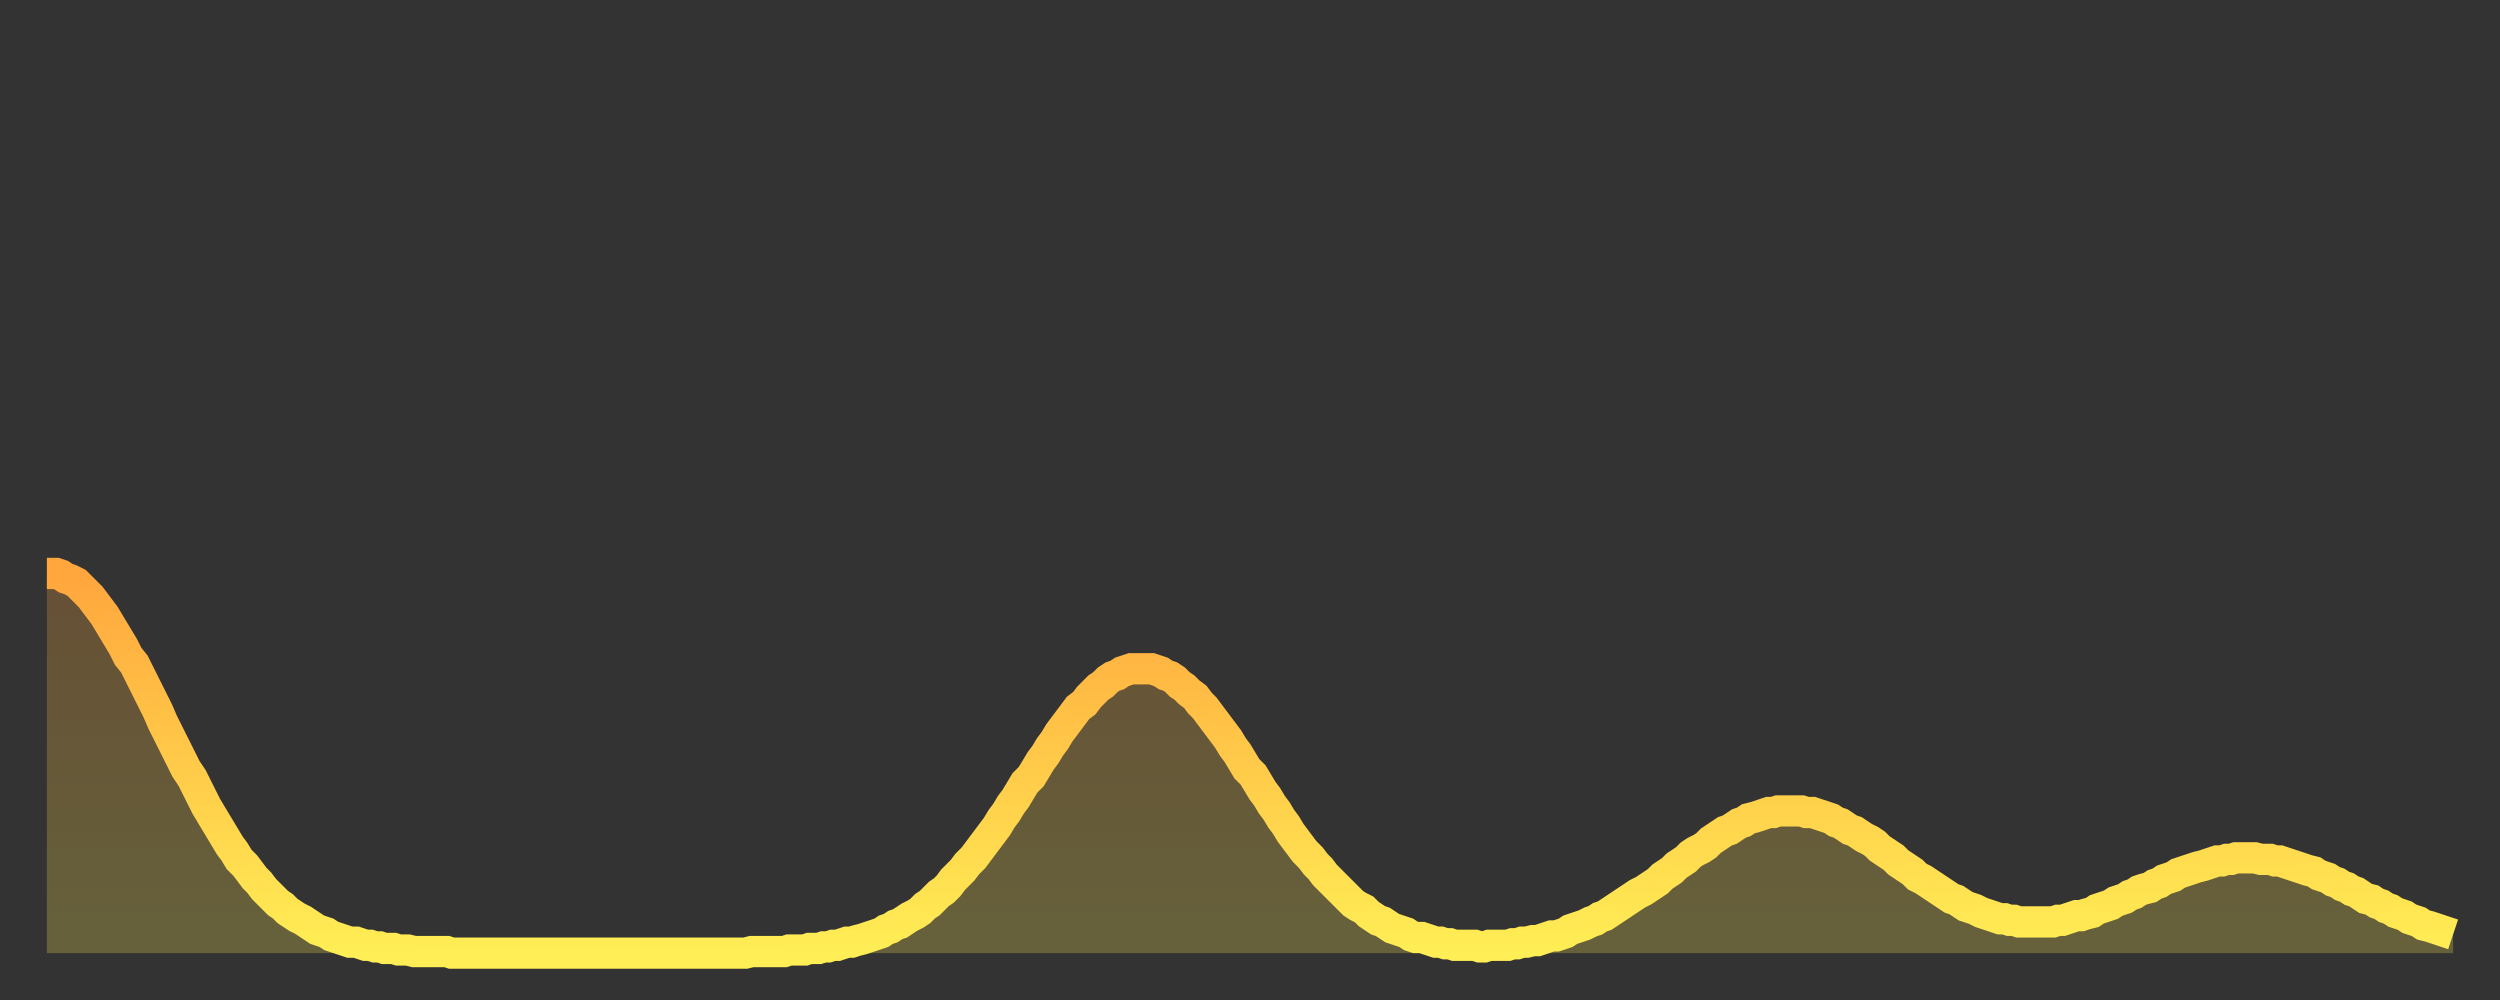
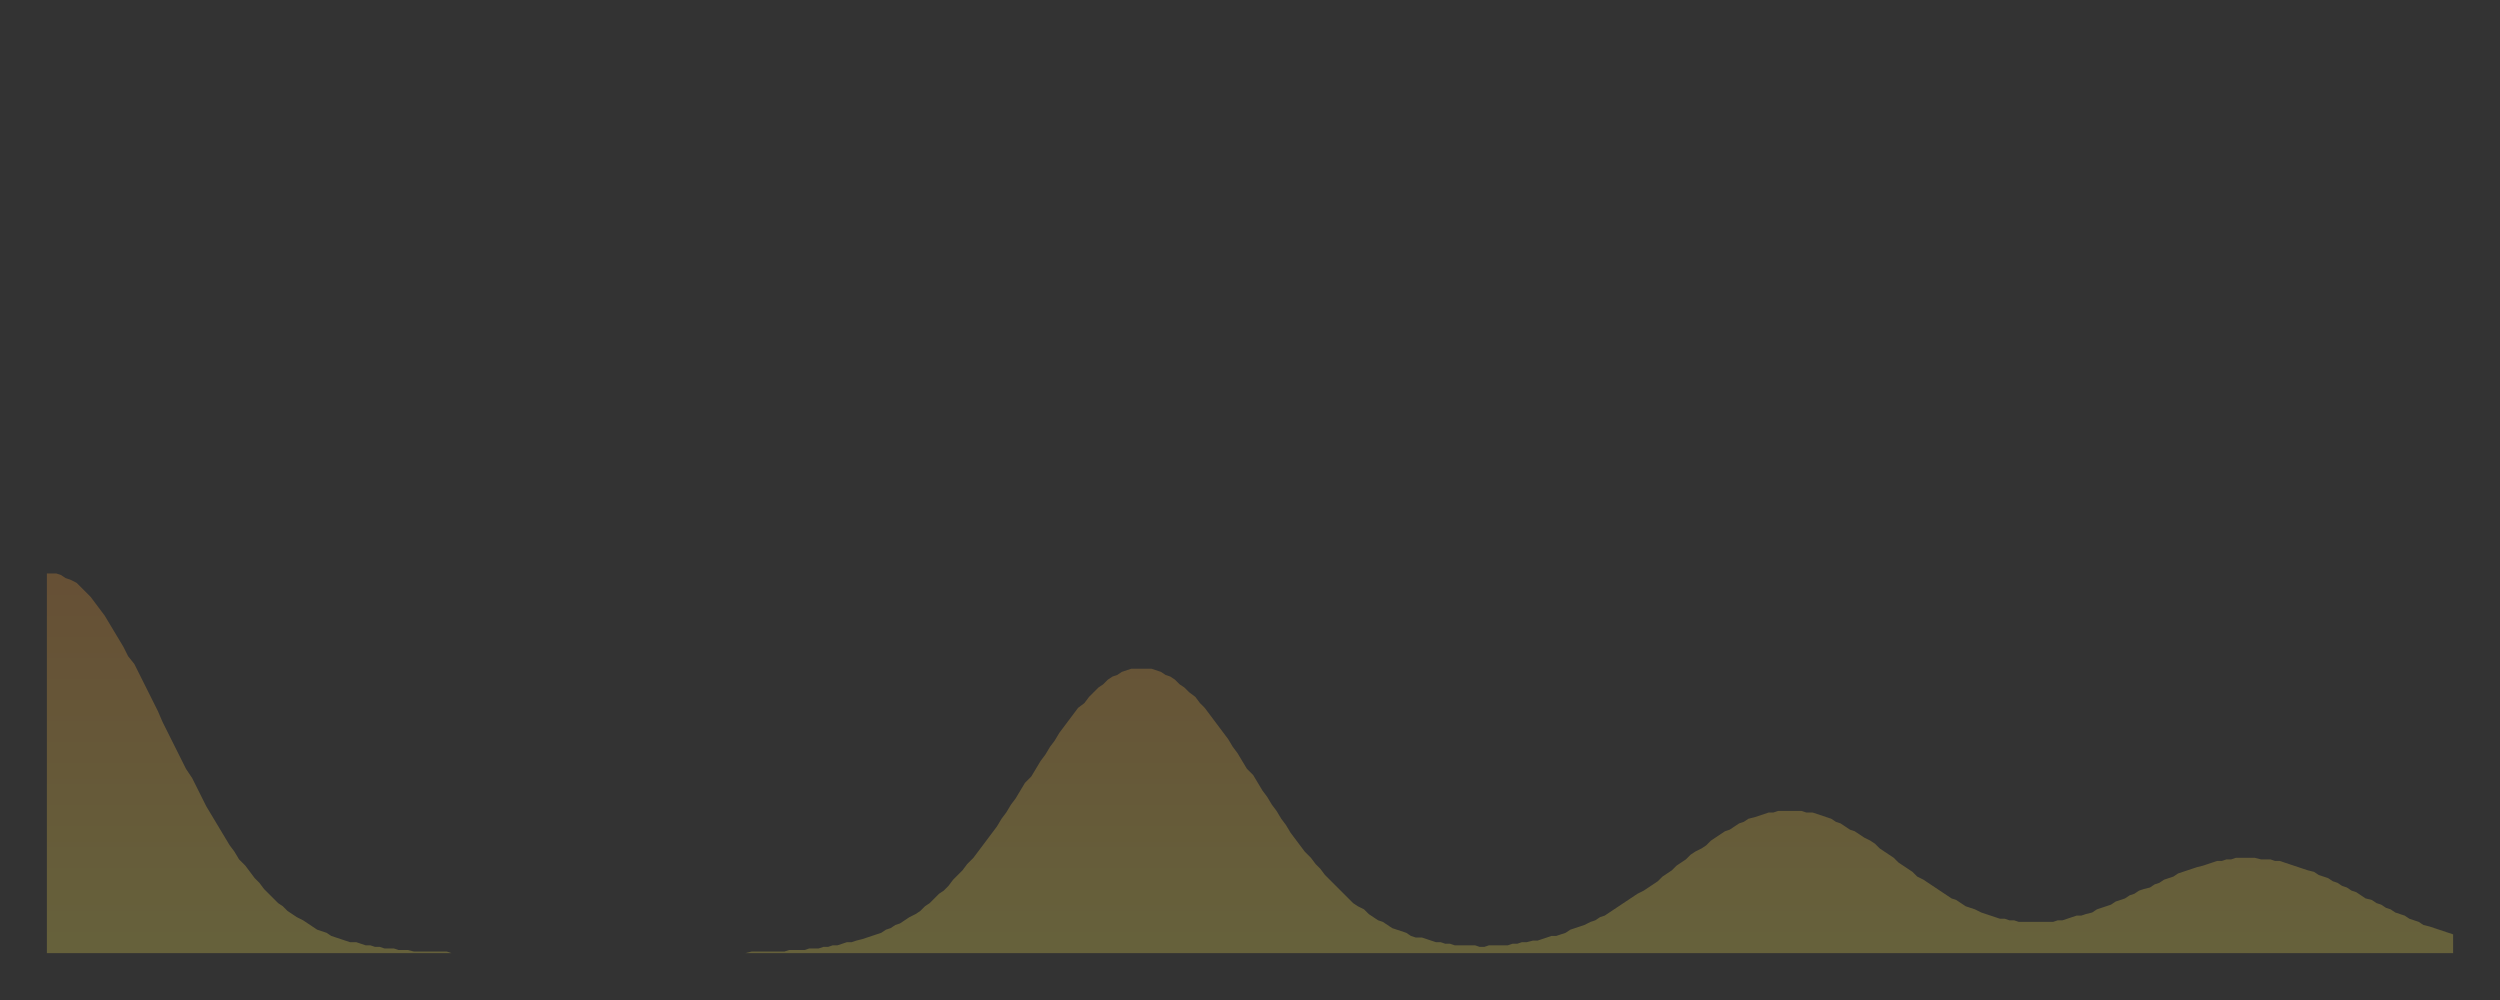
<svg xmlns="http://www.w3.org/2000/svg" baseProfile="full" height="64" version="1.1" width="160">
  <rect width="100%" height="100%" fill="#333333" stroke="none" />
  <defs>
    <linearGradient id="id4989044" x1="0" x2="0" y1="0" y2="1">
      <stop offset="0%" stop-color="#ffa63d" />
      <stop offset="50%" stop-color="#ffca49" />
      <stop offset="100%" stop-color="#ffee55" />
    </linearGradient>
  </defs>
  <g transform="translate(3,3)">
    <g>
-       <path d="M 0.0 33.7 0.3 33.7 0.6 33.7 0.9 33.8 1.2 34.0 1.5 34.1 1.9 34.3 2.2 34.6 2.5 34.9 2.8 35.2 3.1 35.6 3.4 36.0 3.7 36.4 4.0 36.9 4.3 37.4 4.6 37.9 4.9 38.4 5.2 39.0 5.6 39.5 5.9 40.1 6.2 40.7 6.5 41.3 6.8 41.9 7.1 42.5 7.4 43.2 7.7 43.8 8.0 44.4 8.3 45.0 8.6 45.6 8.9 46.2 9.3 46.8 9.6 47.4 9.9 48.0 10.2 48.6 10.5 49.1 10.8 49.6 11.1 50.1 11.4 50.6 11.7 51.1 12.0 51.5 12.3 52.0 12.7 52.4 13.0 52.8 13.3 53.2 13.6 53.5 13.9 53.9 14.2 54.2 14.5 54.5 14.8 54.8 15.1 55.0 15.4 55.3 15.7 55.5 16.0 55.7 16.4 55.9 16.7 56.1 17.0 56.3 17.3 56.5 17.6 56.6 17.9 56.7 18.2 56.9 18.5 57.0 18.8 57.1 19.1 57.2 19.4 57.3 19.8 57.3 20.1 57.4 20.4 57.5 20.7 57.5 21.0 57.6 21.3 57.6 21.6 57.7 21.9 57.7 22.2 57.7 22.5 57.8 22.8 57.8 23.1 57.8 23.5 57.9 23.8 57.9 24.1 57.9 24.4 57.9 24.7 57.9 25.0 57.9 25.3 57.9 25.6 57.9 25.9 58.0 26.2 58.0 26.5 58.0 26.8 58.0 27.2 58.0 27.5 58.0 27.8 58.0 28.1 58.0 28.4 58.0 28.7 58.0 29.0 58.0 29.3 58.0 29.6 58.0 29.9 58.0 30.2 58.0 30.6 58.0 30.9 58.0 31.2 58.0 31.5 58.0 31.8 58.0 32.1 58.0 32.4 58.0 32.7 58.0 33.0 58.0 33.3 58.0 33.6 58.0 33.9 58.0 34.3 58.0 34.6 58.0 34.9 58.0 35.2 58.0 35.5 58.0 35.8 58.0 36.1 58.0 36.4 58.0 36.7 58.0 37.0 58.0 37.3 58.0 37.7 58.0 38.0 58.0 38.3 58.0 38.6 58.0 38.9 58.0 39.2 58.0 39.5 58.0 39.8 58.0 40.1 58.0 40.4 58.0 40.7 58.0 41.0 58.0 41.4 58.0 41.7 58.0 42.0 58.0 42.3 58.0 42.6 58.0 42.9 58.0 43.2 58.0 43.5 58.0 43.8 58.0 44.1 58.0 44.4 58.0 44.7 58.0 45.1 57.9 45.4 57.9 45.7 57.9 46.0 57.9 46.3 57.9 46.6 57.9 46.9 57.9 47.2 57.9 47.5 57.8 47.8 57.8 48.1 57.8 48.5 57.8 48.8 57.7 49.1 57.7 49.4 57.7 49.7 57.6 50.0 57.6 50.3 57.5 50.6 57.5 50.9 57.4 51.2 57.3 51.5 57.3 51.8 57.2 52.2 57.1 52.5 57.0 52.8 56.9 53.1 56.8 53.4 56.7 53.7 56.5 54.0 56.4 54.3 56.2 54.6 56.1 54.9 55.9 55.2 55.7 55.6 55.5 55.9 55.3 56.2 55.0 56.5 54.8 56.8 54.5 57.1 54.2 57.4 54.0 57.7 53.7 58.0 53.3 58.3 53.0 58.6 52.7 58.9 52.3 59.3 51.9 59.6 51.5 59.9 51.1 60.2 50.7 60.5 50.3 60.8 49.9 61.1 49.4 61.4 49.0 61.7 48.5 62.0 48.1 62.3 47.6 62.6 47.1 63.0 46.7 63.3 46.2 63.6 45.7 63.9 45.3 64.2 44.8 64.5 44.4 64.8 43.9 65.1 43.5 65.4 43.1 65.7 42.7 66.0 42.3 66.4 42.0 66.7 41.6 67.0 41.3 67.3 41.0 67.6 40.8 67.9 40.5 68.2 40.3 68.5 40.2 68.8 40.0 69.1 39.9 69.4 39.8 69.7 39.8 70.1 39.8 70.4 39.8 70.7 39.8 71.0 39.9 71.3 40.0 71.6 40.2 71.9 40.3 72.2 40.5 72.5 40.8 72.8 41.0 73.1 41.3 73.5 41.6 73.8 42.0 74.1 42.3 74.4 42.7 74.7 43.1 75.0 43.5 75.3 43.9 75.6 44.3 75.9 44.8 76.2 45.2 76.5 45.7 76.8 46.2 77.2 46.6 77.5 47.1 77.8 47.6 78.1 48.0 78.4 48.5 78.7 48.9 79.0 49.4 79.3 49.8 79.6 50.3 79.9 50.7 80.2 51.1 80.5 51.5 80.9 51.9 81.2 52.3 81.5 52.6 81.8 53.0 82.1 53.3 82.4 53.6 82.7 53.9 83.0 54.2 83.3 54.5 83.6 54.8 83.9 55.0 84.3 55.2 84.6 55.5 84.9 55.7 85.2 55.9 85.5 56.0 85.8 56.2 86.1 56.4 86.4 56.5 86.7 56.6 87.0 56.7 87.3 56.9 87.6 57.0 88.0 57.0 88.3 57.1 88.6 57.2 88.9 57.3 89.2 57.3 89.5 57.4 89.8 57.4 90.1 57.5 90.4 57.5 90.7 57.5 91.0 57.5 91.4 57.5 91.7 57.6 92.0 57.6 92.3 57.5 92.6 57.5 92.9 57.5 93.2 57.5 93.5 57.5 93.8 57.4 94.1 57.4 94.4 57.3 94.7 57.3 95.1 57.2 95.4 57.2 95.7 57.1 96.0 57.0 96.3 56.9 96.6 56.9 96.9 56.8 97.2 56.7 97.5 56.5 97.8 56.4 98.1 56.3 98.4 56.2 98.8 56.0 99.1 55.9 99.4 55.7 99.7 55.6 100.0 55.4 100.3 55.2 100.6 55.0 100.9 54.8 101.2 54.6 101.5 54.4 101.8 54.2 102.2 54.0 102.5 53.8 102.8 53.6 103.1 53.4 103.4 53.1 103.7 52.9 104.0 52.7 104.3 52.4 104.6 52.2 104.9 52.0 105.2 51.7 105.5 51.5 105.9 51.3 106.2 51.1 106.5 50.8 106.8 50.6 107.1 50.4 107.4 50.2 107.7 50.1 108.0 49.9 108.3 49.7 108.6 49.6 108.9 49.4 109.3 49.3 109.6 49.2 109.9 49.1 110.2 49.0 110.5 49.0 110.8 48.9 111.1 48.9 111.4 48.9 111.7 48.9 112.0 48.9 112.3 48.9 112.6 49.0 113.0 49.0 113.3 49.1 113.6 49.2 113.9 49.3 114.2 49.4 114.5 49.6 114.8 49.7 115.1 49.9 115.4 50.1 115.7 50.2 116.0 50.4 116.3 50.6 116.7 50.8 117.0 51.0 117.3 51.3 117.6 51.5 117.9 51.7 118.2 51.9 118.5 52.2 118.8 52.4 119.1 52.6 119.4 52.8 119.7 53.1 120.1 53.3 120.4 53.5 120.7 53.7 121.0 53.9 121.3 54.1 121.6 54.3 121.9 54.5 122.2 54.6 122.5 54.8 122.8 55.0 123.1 55.1 123.4 55.2 123.8 55.4 124.1 55.5 124.4 55.6 124.7 55.7 125.0 55.8 125.3 55.8 125.6 55.9 125.9 55.9 126.2 56.0 126.5 56.0 126.8 56.0 127.2 56.0 127.5 56.0 127.8 56.0 128.1 56.0 128.4 56.0 128.7 55.9 129.0 55.9 129.3 55.8 129.6 55.7 129.9 55.6 130.2 55.6 130.5 55.5 130.9 55.4 131.2 55.2 131.5 55.1 131.8 55.0 132.1 54.9 132.4 54.7 132.7 54.6 133.0 54.5 133.3 54.3 133.6 54.2 133.9 54.0 134.2 53.9 134.6 53.8 134.9 53.6 135.2 53.5 135.5 53.3 135.8 53.2 136.1 53.1 136.4 52.9 136.7 52.8 137.0 52.7 137.3 52.6 137.6 52.5 138.0 52.4 138.3 52.3 138.6 52.2 138.9 52.1 139.2 52.1 139.5 52.0 139.8 52.0 140.1 51.9 140.4 51.9 140.7 51.9 141.0 51.9 141.3 51.9 141.7 52.0 142.0 52.0 142.3 52.0 142.6 52.1 142.9 52.1 143.2 52.2 143.5 52.3 143.8 52.4 144.1 52.5 144.4 52.6 144.7 52.7 145.1 52.8 145.4 53.0 145.7 53.1 146.0 53.2 146.3 53.4 146.6 53.5 146.9 53.7 147.2 53.8 147.5 54.0 147.8 54.1 148.1 54.3 148.4 54.5 148.8 54.6 149.1 54.8 149.4 54.9 149.7 55.1 150.0 55.2 150.3 55.4 150.6 55.5 150.9 55.6 151.2 55.8 151.5 55.9 151.8 56.0 152.1 56.2 152.5 56.3 152.8 56.4 153.1 56.5 153.4 56.6 153.7 56.7 154.0 56.8" fill="none" id="graph-curve" opacity="1" stroke="url(#id4989044)" stroke-width="2" />
      <path d="M 0 58 L 0.0 33.7 0.3 33.7 0.6 33.7 0.9 33.8 1.2 34.0 1.5 34.1 1.9 34.3 2.2 34.6 2.5 34.9 2.8 35.2 3.1 35.6 3.4 36.0 3.7 36.4 4.0 36.9 4.3 37.4 4.6 37.9 4.9 38.4 5.2 39.0 5.6 39.5 5.9 40.1 6.2 40.7 6.5 41.3 6.8 41.9 7.1 42.5 7.4 43.2 7.7 43.8 8.0 44.4 8.3 45.0 8.6 45.6 8.9 46.2 9.3 46.8 9.6 47.4 9.9 48.0 10.2 48.6 10.5 49.1 10.8 49.6 11.1 50.1 11.4 50.6 11.7 51.1 12.0 51.5 12.3 52.0 12.7 52.4 13.0 52.8 13.3 53.2 13.6 53.5 13.9 53.9 14.2 54.2 14.5 54.5 14.8 54.8 15.1 55.0 15.4 55.3 15.7 55.5 16.0 55.7 16.4 55.9 16.7 56.1 17.0 56.3 17.3 56.5 17.6 56.6 17.9 56.7 18.2 56.9 18.5 57.0 18.8 57.1 19.1 57.2 19.4 57.3 19.8 57.3 20.1 57.4 20.4 57.5 20.7 57.5 21.0 57.6 21.3 57.6 21.6 57.7 21.9 57.7 22.2 57.7 22.5 57.8 22.8 57.8 23.1 57.8 23.5 57.9 23.8 57.9 24.1 57.9 24.4 57.9 24.7 57.9 25.0 57.9 25.3 57.9 25.6 57.9 25.9 58.0 26.2 58.0 26.5 58.0 26.8 58.0 27.2 58.0 27.5 58.0 27.8 58.0 28.1 58.0 28.4 58.0 28.7 58.0 29.0 58.0 29.3 58.0 29.6 58.0 29.9 58.0 30.2 58.0 30.6 58.0 30.9 58.0 31.2 58.0 31.5 58.0 31.8 58.0 32.1 58.0 32.4 58.0 32.7 58.0 33.0 58.0 33.3 58.0 33.6 58.0 33.9 58.0 34.3 58.0 34.6 58.0 34.9 58.0 35.2 58.0 35.5 58.0 35.8 58.0 36.1 58.0 36.4 58.0 36.7 58.0 37.0 58.0 37.3 58.0 37.7 58.0 38.0 58.0 38.3 58.0 38.6 58.0 38.9 58.0 39.2 58.0 39.5 58.0 39.8 58.0 40.1 58.0 40.4 58.0 40.7 58.0 41.0 58.0 41.4 58.0 41.7 58.0 42.0 58.0 42.3 58.0 42.6 58.0 42.9 58.0 43.2 58.0 43.5 58.0 43.8 58.0 44.1 58.0 44.4 58.0 44.7 58.0 45.1 57.9 45.4 57.9 45.7 57.9 46.0 57.9 46.3 57.9 46.6 57.9 46.9 57.9 47.2 57.9 47.5 57.8 47.8 57.8 48.1 57.8 48.5 57.8 48.8 57.7 49.1 57.7 49.4 57.7 49.7 57.6 50.0 57.6 50.3 57.5 50.6 57.5 50.9 57.4 51.2 57.3 51.5 57.3 51.8 57.2 52.2 57.1 52.5 57.0 52.8 56.9 53.1 56.8 53.4 56.7 53.7 56.5 54.0 56.4 54.3 56.2 54.6 56.1 54.9 55.9 55.2 55.7 55.6 55.5 55.9 55.3 56.2 55.0 56.5 54.8 56.8 54.5 57.1 54.2 57.4 54.0 57.7 53.7 58.0 53.3 58.3 53.0 58.6 52.7 58.9 52.3 59.3 51.9 59.6 51.5 59.9 51.1 60.2 50.7 60.5 50.3 60.8 49.9 61.1 49.4 61.4 49.0 61.7 48.5 62.0 48.1 62.3 47.6 62.6 47.1 63.0 46.7 63.3 46.2 63.6 45.7 63.9 45.3 64.2 44.8 64.5 44.4 64.8 43.9 65.1 43.5 65.4 43.1 65.7 42.7 66.0 42.3 66.4 42.0 66.7 41.6 67.0 41.3 67.3 41.0 67.6 40.8 67.9 40.5 68.2 40.3 68.5 40.2 68.8 40.0 69.1 39.9 69.4 39.8 69.7 39.8 70.1 39.8 70.4 39.8 70.7 39.8 71.0 39.9 71.3 40.0 71.6 40.2 71.9 40.3 72.2 40.5 72.5 40.8 72.8 41.0 73.1 41.3 73.5 41.6 73.8 42.0 74.1 42.3 74.4 42.7 74.7 43.1 75.0 43.5 75.3 43.9 75.6 44.3 75.9 44.8 76.2 45.2 76.5 45.7 76.8 46.2 77.2 46.6 77.5 47.1 77.8 47.6 78.1 48.0 78.4 48.5 78.7 48.9 79.0 49.4 79.3 49.8 79.6 50.3 79.9 50.7 80.2 51.1 80.5 51.5 80.9 51.9 81.2 52.3 81.5 52.6 81.8 53.0 82.1 53.3 82.4 53.6 82.7 53.9 83.0 54.2 83.3 54.5 83.6 54.8 83.9 55.0 84.3 55.2 84.6 55.5 84.9 55.7 85.2 55.9 85.5 56.0 85.8 56.2 86.1 56.4 86.4 56.5 86.7 56.6 87.0 56.7 87.3 56.9 87.6 57.0 88.0 57.0 88.3 57.1 88.6 57.2 88.9 57.3 89.2 57.3 89.5 57.4 89.8 57.4 90.1 57.5 90.4 57.5 90.7 57.5 91.0 57.5 91.4 57.5 91.7 57.6 92.0 57.6 92.3 57.5 92.6 57.5 92.9 57.5 93.2 57.5 93.5 57.5 93.8 57.4 94.1 57.4 94.4 57.3 94.7 57.3 95.1 57.2 95.4 57.2 95.7 57.1 96.0 57.0 96.3 56.9 96.6 56.9 96.9 56.8 97.2 56.7 97.5 56.5 97.8 56.4 98.1 56.3 98.4 56.2 98.8 56.0 99.1 55.9 99.4 55.7 99.7 55.6 100.0 55.4 100.3 55.2 100.6 55.0 100.9 54.8 101.2 54.6 101.5 54.4 101.8 54.2 102.2 54.0 102.5 53.8 102.8 53.6 103.1 53.4 103.4 53.1 103.7 52.9 104.0 52.7 104.3 52.4 104.6 52.2 104.9 52.0 105.2 51.7 105.5 51.5 105.9 51.3 106.2 51.1 106.5 50.8 106.8 50.6 107.1 50.4 107.4 50.2 107.7 50.1 108.0 49.9 108.3 49.7 108.6 49.6 108.9 49.4 109.3 49.3 109.6 49.2 109.9 49.1 110.2 49.0 110.5 49.0 110.8 48.9 111.1 48.9 111.4 48.9 111.7 48.9 112.0 48.9 112.3 48.9 112.6 49.0 113.0 49.0 113.3 49.1 113.6 49.2 113.9 49.3 114.2 49.4 114.5 49.6 114.8 49.7 115.1 49.9 115.4 50.1 115.7 50.2 116.0 50.4 116.3 50.6 116.7 50.8 117.0 51.0 117.3 51.3 117.6 51.5 117.9 51.7 118.2 51.9 118.5 52.2 118.8 52.4 119.1 52.6 119.4 52.8 119.7 53.1 120.1 53.3 120.4 53.5 120.7 53.7 121.0 53.9 121.3 54.1 121.6 54.3 121.9 54.5 122.2 54.6 122.5 54.8 122.8 55.0 123.1 55.1 123.4 55.2 123.8 55.4 124.1 55.5 124.4 55.6 124.7 55.7 125.0 55.8 125.3 55.8 125.6 55.9 125.9 55.9 126.2 56.0 126.5 56.0 126.8 56.0 127.2 56.0 127.5 56.0 127.8 56.0 128.1 56.0 128.4 56.0 128.7 55.9 129.0 55.9 129.3 55.8 129.6 55.7 129.9 55.6 130.2 55.6 130.5 55.5 130.9 55.4 131.2 55.2 131.5 55.1 131.8 55.0 132.1 54.9 132.4 54.7 132.7 54.6 133.0 54.5 133.3 54.3 133.6 54.2 133.9 54.0 134.2 53.9 134.6 53.8 134.9 53.6 135.2 53.5 135.5 53.3 135.8 53.2 136.1 53.1 136.4 52.9 136.7 52.8 137.0 52.7 137.3 52.6 137.6 52.5 138.0 52.4 138.3 52.3 138.6 52.2 138.9 52.1 139.2 52.1 139.5 52.0 139.8 52.0 140.1 51.9 140.4 51.9 140.7 51.9 141.0 51.9 141.3 51.9 141.7 52.0 142.0 52.0 142.3 52.0 142.6 52.1 142.9 52.1 143.2 52.2 143.5 52.3 143.8 52.4 144.1 52.5 144.4 52.6 144.7 52.7 145.1 52.8 145.4 53.0 145.7 53.1 146.0 53.2 146.3 53.4 146.6 53.5 146.9 53.7 147.2 53.8 147.5 54.0 147.8 54.1 148.1 54.3 148.4 54.5 148.8 54.6 149.1 54.8 149.4 54.9 149.7 55.1 150.0 55.2 150.3 55.4 150.6 55.5 150.9 55.6 151.2 55.8 151.5 55.9 151.8 56.0 152.1 56.2 152.5 56.3 152.8 56.4 153.1 56.5 153.4 56.6 153.7 56.7 154.0 56.8 154 58" fill="url(#id4989044)" fill-opacity=".25" id="graph-shadow" />
    </g>
  </g>
</svg>